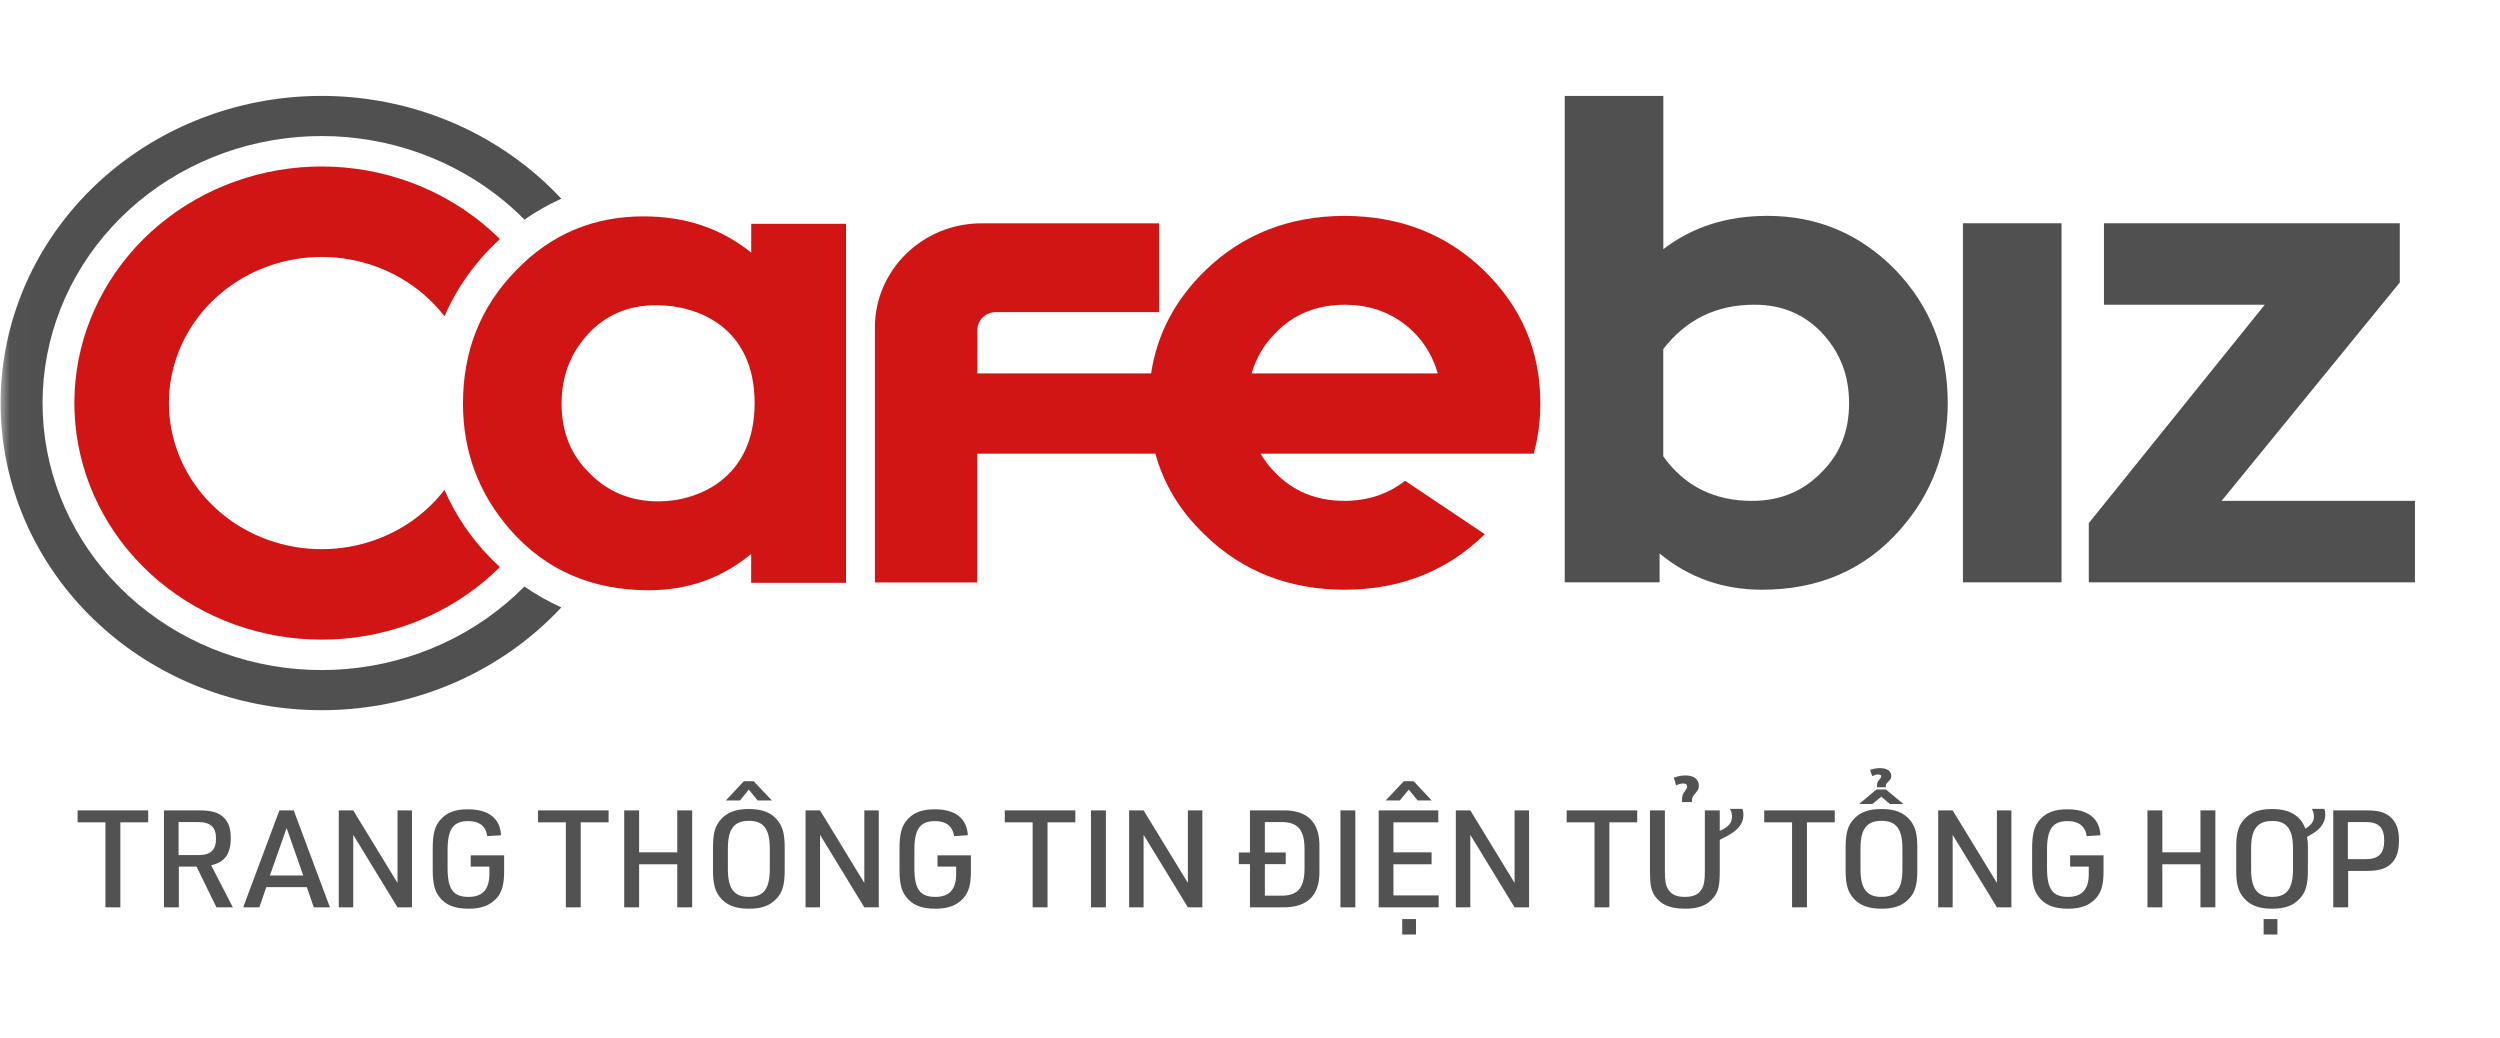
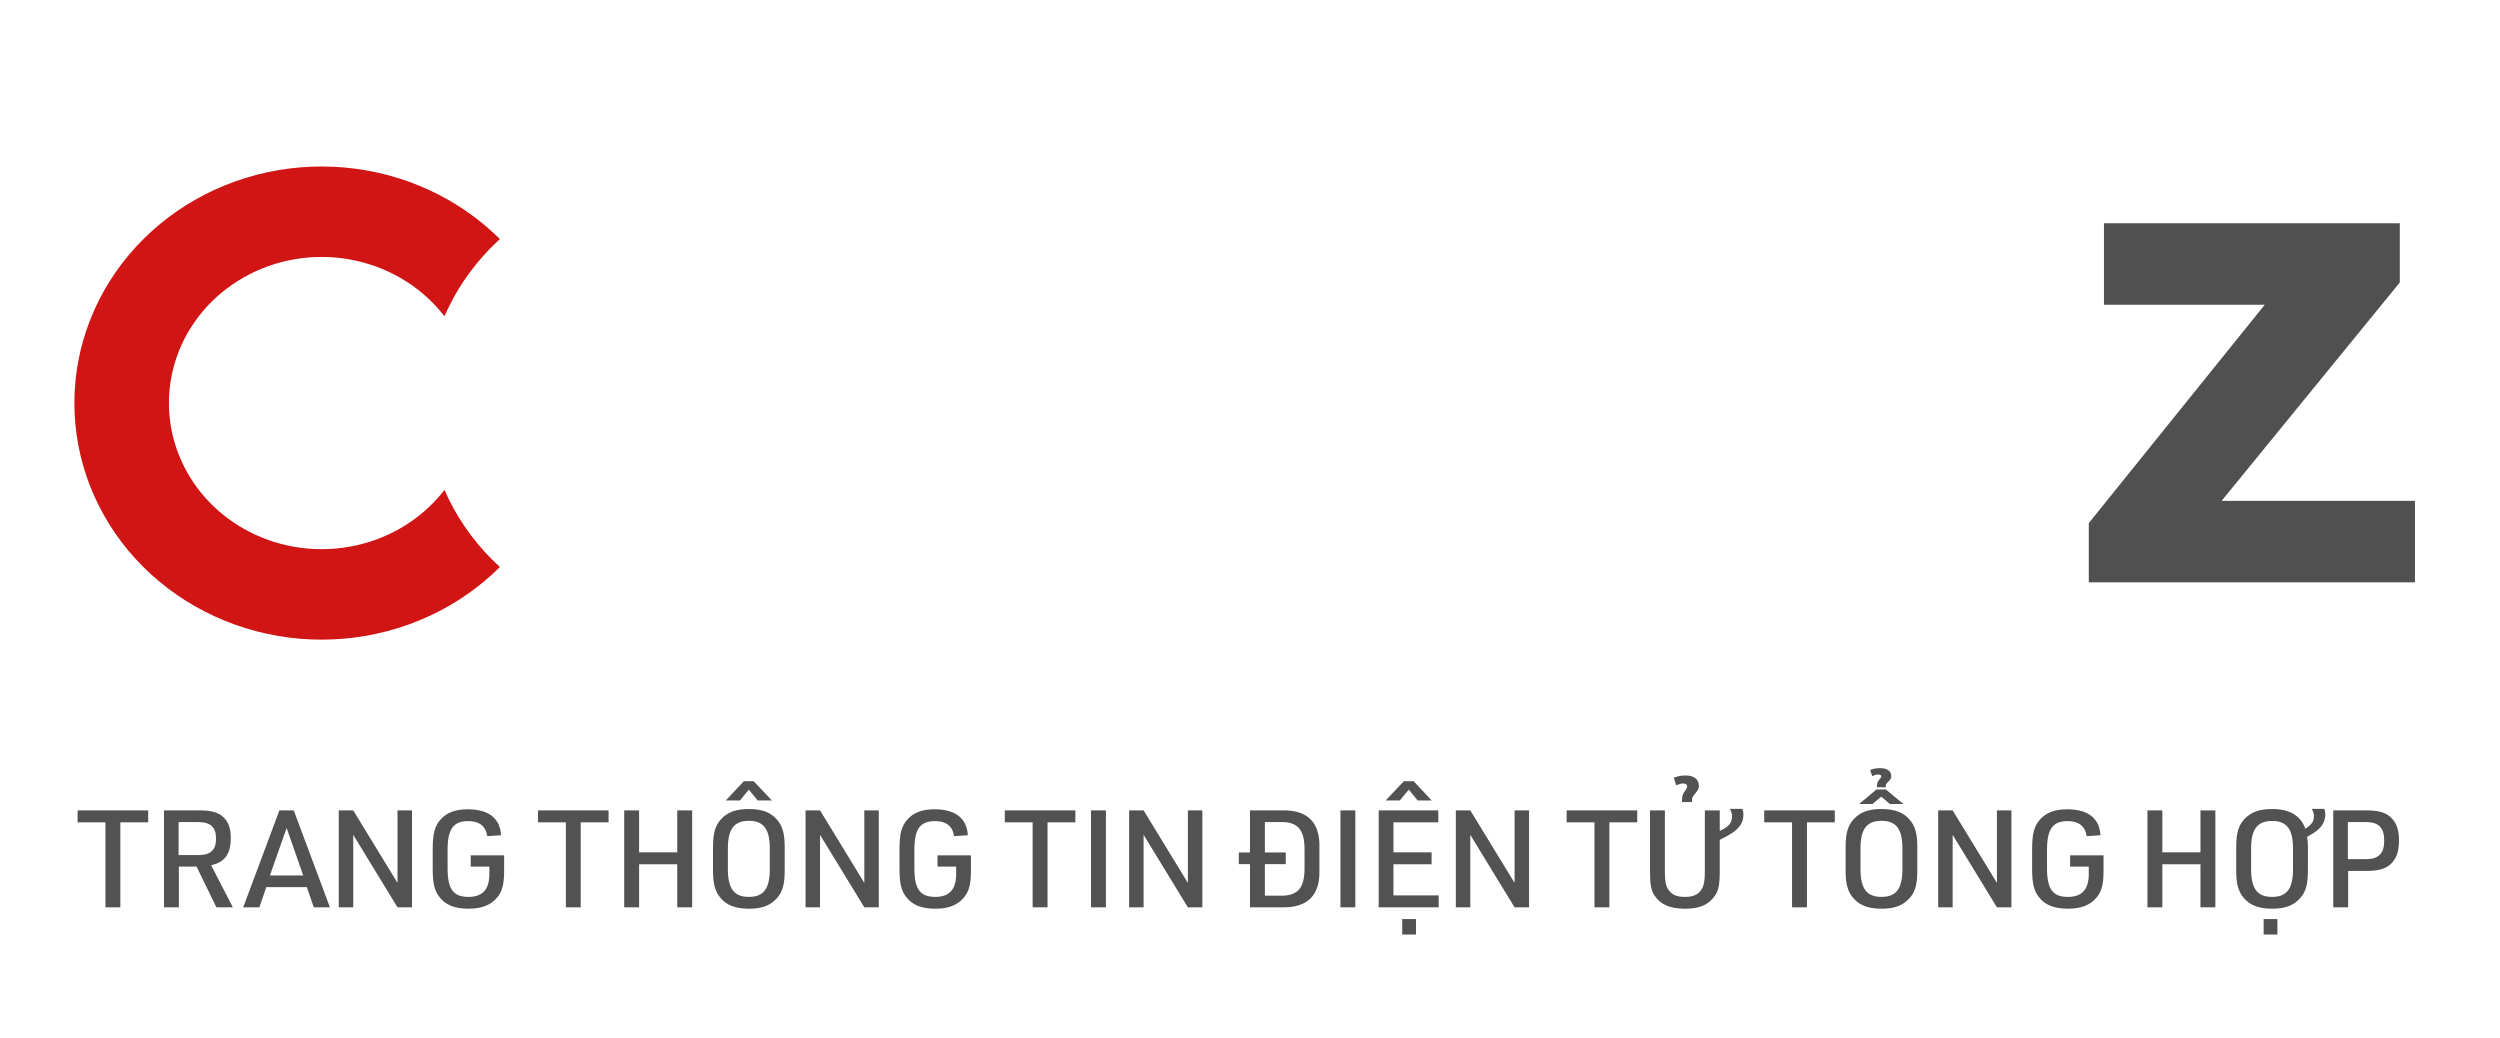
<svg xmlns="http://www.w3.org/2000/svg" width="130" height="54" viewBox="0 0 130 54" fill="none">
  <g id="cafebiz_logo_30052022 1">
    <g id="Clip path group">
      <mask id="mask0_773_24133" style="mask-type:luminance" maskUnits="userSpaceOnUse" x="0" y="0" width="130" height="54">
        <g id="clip0_1141_42">
          <path id="Vector" d="M129.987 0.23H0.014V53.593H129.987V0.23Z" fill="white" />
        </g>
      </mask>
      <g mask="url(#mask0_773_24133)">
        <g id="Group">
          <path id="Vector_2" d="M23.113 16.445C23.553 15.432 24.143 14.475 24.87 13.605C25.219 13.188 25.595 12.797 25.995 12.433C25.218 11.661 24.334 10.983 23.36 10.422C20.692 8.884 17.531 8.325 14.464 8.849C11.398 9.373 8.635 10.945 6.688 13.271C4.741 15.598 3.743 18.521 3.88 21.499C4.016 24.476 5.278 27.305 7.43 29.459C9.582 31.614 12.479 32.947 15.582 33.213C18.684 33.478 21.782 32.656 24.299 30.901C24.91 30.475 25.477 30.001 25.995 29.486C25.854 29.357 25.716 29.226 25.581 29.09C24.523 28.032 23.691 26.804 23.113 25.474C22.637 26.091 22.062 26.64 21.404 27.1C19.849 28.184 17.935 28.691 16.019 28.527C14.103 28.364 12.314 27.54 10.984 26.209C9.655 24.879 8.876 23.131 8.791 21.293C8.707 19.454 9.323 17.648 10.526 16.211C11.728 14.774 13.435 13.803 15.329 13.48C17.223 13.156 19.175 13.501 20.823 14.451C21.723 14.97 22.499 15.649 23.113 16.445Z" fill="#D11414" />
-           <path id="Vector_3" d="M27.27 30.499C26.663 31.112 25.996 31.675 25.274 32.179C22.433 34.16 18.936 35.088 15.434 34.788C11.932 34.489 8.663 32.984 6.234 30.552C3.805 28.121 2.381 24.928 2.227 21.568C2.073 18.207 3.199 14.908 5.396 12.282C7.594 9.656 10.712 7.882 14.173 7.291C17.634 6.699 21.202 7.33 24.214 9.066C25.348 9.719 26.374 10.513 27.27 11.419C27.874 11.002 28.516 10.638 29.188 10.332C28.081 9.144 26.787 8.112 25.34 7.278C21.875 5.281 17.771 4.556 13.79 5.236C9.808 5.917 6.221 7.957 3.693 10.977C1.166 13.998 -0.13 17.794 0.047 21.659C0.225 25.525 1.863 29.197 4.657 31.994C7.451 34.792 11.212 36.523 15.24 36.867C19.269 37.212 23.29 36.145 26.559 33.866C27.524 33.193 28.404 32.428 29.188 31.586C28.517 31.28 27.875 30.917 27.27 30.499Z" fill="#505050" />
-           <path id="Vector_4" d="M43.992 30.307H39.06V28.807C37.523 30.076 35.746 30.692 33.737 30.692C30.78 30.692 28.372 29.654 26.521 27.535C24.905 25.687 24.075 23.494 24.075 20.99C24.075 18.258 24.984 15.948 26.836 14.059C28.651 12.175 30.859 11.251 33.462 11.251C35.63 11.251 37.486 11.867 39.063 13.135V11.636H43.992V30.307ZM34.131 15.871C32.67 15.871 31.487 16.369 30.544 17.411C29.635 18.412 29.203 19.607 29.203 20.99C29.203 22.453 29.676 23.648 30.66 24.609C31.607 25.573 32.79 26.072 34.248 26.072C36.22 26.072 39.241 24.931 39.241 20.966C39.241 17 36.273 15.871 34.131 15.871Z" fill="#D11414" />
-           <path id="Vector_5" fill-rule="evenodd" clip-rule="evenodd" d="M79.755 23.591H65.548C65.751 23.929 65.991 24.251 66.281 24.545C67.227 25.546 68.451 26.044 69.909 26.044C71.127 26.044 72.177 25.694 73.064 24.999L77.209 27.778C77.196 27.791 77.183 27.803 77.17 27.816C75.236 29.7 72.794 30.665 69.913 30.665C67.032 30.665 64.586 29.7 62.656 27.816C61.378 26.598 60.518 25.19 60.079 23.591H50.819V30.287H45.496V17.024C45.496 14.036 47.979 11.612 51.041 11.612H60.274V16.232H51.777C51.251 16.232 50.823 16.65 50.823 17.163V19.415H59.857C60.169 17.361 61.108 15.594 62.663 14.076C64.598 12.191 67.039 11.227 69.921 11.227C72.802 11.227 75.247 12.191 77.178 14.076C79.109 15.961 80.097 18.234 80.097 20.966C80.097 21.894 79.98 22.766 79.755 23.591ZM69.924 15.847C68.463 15.847 67.242 16.346 66.296 17.347C65.713 17.937 65.311 18.634 65.086 19.415H74.763C74.541 18.634 74.15 17.941 73.59 17.347C72.606 16.346 71.385 15.847 69.924 15.847Z" fill="#D11414" />
-           <path id="Vector_6" d="M81.366 30.281V4.988H86.494V12.956C87.993 11.801 89.807 11.225 91.896 11.225C94.499 11.225 96.707 12.149 98.56 14.034C100.374 15.922 101.283 18.232 101.283 20.964C101.283 23.468 100.453 25.661 98.838 27.509C96.986 29.625 94.578 30.666 91.621 30.666C89.608 30.666 87.835 30.05 86.299 28.782V30.281H81.366ZM86.494 23.736C87.599 25.276 89.135 26.046 91.107 26.046C92.564 26.046 93.752 25.548 94.694 24.583C95.682 23.619 96.152 22.427 96.152 20.964C96.152 19.578 95.716 18.386 94.811 17.385C93.864 16.348 92.681 15.845 91.224 15.845C89.251 15.845 87.674 16.615 86.49 18.155V23.736H86.494Z" fill="#505050" />
-           <path id="Vector_7" d="M107.2 30.281H102.072V11.61H107.2V30.281Z" fill="#505050" />
+           <path id="Vector_7" d="M107.2 30.281H102.072V11.61V30.281Z" fill="#505050" />
          <path id="Vector_8" d="M124.789 14.69L115.522 26.046H125.578V30.281H108.617V27.201L117.768 15.845H109.406V11.61H124.789V14.69Z" fill="#505050" />
          <path id="Vector_9" d="M5.483 47.182H6.258V42.761H7.706V42.139H4.035V42.761H5.483V47.182ZM9.3 45.063H10.22L11.255 47.182H12.109L10.98 44.993C11.689 44.837 12 44.407 12 43.573C12 43.086 11.884 42.754 11.631 42.507C11.363 42.245 11.001 42.139 10.364 42.139H8.526V47.182H9.3V45.063ZM9.286 44.463V42.747H10.292C10.944 42.747 11.233 43.008 11.233 43.608C11.233 44.195 10.958 44.463 10.335 44.463H9.286ZM15.955 46.13L16.317 47.182H17.157L15.274 42.139H14.529L12.646 47.182H13.486L13.848 46.13H15.955ZM15.767 45.523H14.036L14.905 43.057L15.767 45.523ZM17.616 47.182H18.368V43.411L20.671 47.182H21.423V42.139H20.671V45.911L18.368 42.139H17.616V47.182ZM24.477 45.063H25.447V45.452C25.447 46.25 25.092 46.639 24.361 46.639C23.572 46.639 23.275 46.236 23.275 45.148V44.188C23.275 43.107 23.572 42.697 24.354 42.697C24.926 42.697 25.266 42.966 25.338 43.481L26.055 43.432C26.005 42.549 25.404 42.083 24.325 42.083C23.673 42.083 23.232 42.252 22.906 42.62C22.609 42.952 22.501 43.361 22.501 44.138V45.191C22.501 45.911 22.587 46.3 22.834 46.624C23.152 47.055 23.63 47.253 24.376 47.253C25.042 47.253 25.512 47.069 25.838 46.688C26.113 46.363 26.215 45.989 26.215 45.289V44.477H24.477V45.063ZM29.424 47.182H30.198V42.761H31.646V42.139H27.976V42.761H29.424V47.182ZM32.459 47.182H33.234V44.943H35.217V47.182H35.992V42.139H35.217V44.322H33.234V42.139H32.459V47.182ZM37.076 45.275C37.076 45.939 37.177 46.328 37.43 46.646C37.756 47.062 38.227 47.253 38.943 47.253C39.602 47.253 40.036 47.098 40.377 46.73C40.688 46.406 40.804 45.996 40.804 45.275V44.046C40.804 43.382 40.702 42.994 40.449 42.676C40.123 42.259 39.653 42.069 38.943 42.069C38.277 42.069 37.843 42.224 37.503 42.591C37.191 42.923 37.076 43.326 37.076 44.046V45.275ZM40.029 45.205C40.029 46.215 39.703 46.639 38.943 46.639C38.176 46.639 37.85 46.215 37.85 45.205V44.117C37.85 43.107 38.176 42.683 38.943 42.683C39.703 42.683 40.029 43.107 40.029 44.117V45.205ZM38.936 41.059L39.399 41.624H40.138L39.189 40.621H38.683L37.742 41.624H38.48L38.936 41.059ZM41.889 47.182H42.642V43.411L44.944 47.182H45.697V42.139H44.944V45.911L42.642 42.139H41.889V47.182ZM48.75 45.063H49.72V45.452C49.72 46.25 49.365 46.639 48.634 46.639C47.845 46.639 47.548 46.236 47.548 45.148V44.188C47.548 43.107 47.845 42.697 48.627 42.697C49.199 42.697 49.539 42.966 49.612 43.481L50.328 43.432C50.278 42.549 49.677 42.083 48.598 42.083C47.947 42.083 47.505 42.252 47.179 42.62C46.882 42.952 46.774 43.361 46.774 44.138V45.191C46.774 45.911 46.861 46.3 47.107 46.624C47.425 47.055 47.903 47.253 48.649 47.253C49.315 47.253 49.785 47.069 50.111 46.688C50.386 46.363 50.488 45.989 50.488 45.289V44.477H48.75V45.063ZM53.697 47.182H54.472V42.761H55.919V42.139H52.249V42.761H53.697V47.182ZM56.732 47.182H57.507V42.139H56.732V47.182ZM58.715 47.182H59.467V43.411L61.77 47.182H62.522V42.139H61.77V45.911L59.467 42.139H58.715V47.182ZM64.998 44.329H64.419V44.936H64.998V47.182H66.699C68.002 47.197 68.647 46.547 68.61 45.247V44.075C68.647 42.775 68.002 42.118 66.699 42.139H64.998V44.329ZM65.773 44.329V42.747H66.562C67.467 42.725 67.829 43.121 67.836 44.138V45.176C67.829 46.201 67.467 46.596 66.562 46.575H65.773V44.936H66.859V44.329H65.773ZM69.703 47.182H70.477V42.139H69.703V47.182ZM71.692 47.182H74.812V46.561H72.459V44.943H74.443V44.322H72.459V42.761H74.791V42.139H71.692V47.182ZM73.256 41.059L73.719 41.624H74.45L73.509 40.621H73.002L72.054 41.624H72.792L73.256 41.059ZM72.915 48.595H73.632V47.79H72.915V48.595ZM75.703 47.182H76.456V43.411L78.758 47.182H79.511V42.139H78.758V45.911L76.456 42.139H75.703V47.182ZM82.913 47.182H83.688V42.761H85.136V42.139H81.466V42.761H82.913V47.182ZM85.799 42.139V45.318C85.799 45.989 85.857 46.3 86.046 46.582C86.357 47.041 86.849 47.253 87.617 47.253C88.333 47.253 88.782 47.077 89.108 46.667C89.354 46.37 89.427 46.045 89.427 45.318V43.672C89.803 43.481 89.933 43.411 90.078 43.312C90.483 43.029 90.657 42.747 90.657 42.372C90.657 42.259 90.65 42.189 90.606 42.062H89.955C90.035 42.21 90.064 42.309 90.064 42.457C90.064 42.789 89.897 42.994 89.427 43.206V42.139H88.652V45.318C88.652 45.742 88.616 45.982 88.529 46.165C88.362 46.497 88.087 46.639 87.617 46.639C87.168 46.639 86.914 46.519 86.733 46.229C86.617 46.031 86.574 45.805 86.574 45.318V42.139H85.799ZM87.978 41.708C87.986 41.489 87.993 41.454 88.109 41.313C88.311 41.073 88.34 41.023 88.34 40.861C88.34 40.522 88.087 40.324 87.653 40.324C87.435 40.324 87.29 40.352 87.038 40.437L87.16 40.84C87.334 40.762 87.428 40.741 87.53 40.741C87.66 40.741 87.733 40.797 87.733 40.889C87.733 40.946 87.711 41.002 87.667 41.066C87.486 41.306 87.472 41.348 87.464 41.617V41.708H87.978ZM93.187 47.182H93.962V42.761H95.409V42.139H91.739V42.761H93.187V47.182ZM95.972 45.275C95.972 45.939 96.073 46.328 96.327 46.646C96.653 47.062 97.123 47.253 97.84 47.253C98.498 47.253 98.933 47.098 99.273 46.73C99.585 46.406 99.7 45.996 99.7 45.275V44.046C99.7 43.382 99.599 42.994 99.345 42.676C99.019 42.259 98.549 42.069 97.84 42.069C97.174 42.069 96.739 42.224 96.399 42.591C96.087 42.923 95.972 43.326 95.972 44.046V45.275ZM98.925 45.205C98.925 46.215 98.6 46.639 97.84 46.639C97.072 46.639 96.746 46.215 96.746 45.205V44.117C96.746 43.107 97.072 42.683 97.84 42.683C98.6 42.683 98.925 43.107 98.925 44.117V45.205ZM98.057 40.939C98.064 40.79 98.064 40.769 98.158 40.684C98.317 40.522 98.346 40.472 98.346 40.352C98.346 40.098 98.129 39.943 97.767 39.943C97.572 39.943 97.434 39.971 97.246 40.034L97.355 40.359C97.492 40.296 97.572 40.275 97.658 40.275C97.767 40.275 97.825 40.303 97.825 40.359C97.825 40.395 97.803 40.444 97.774 40.479C97.615 40.663 97.608 40.691 97.6 40.939H98.057ZM97.825 41.426L98.274 41.807H98.976L98.064 41.052H97.579L96.674 41.807H97.369L97.825 41.426ZM100.785 47.182H101.538V43.411L103.84 47.182H104.593V42.139H103.84V45.911L101.538 42.139H100.785V47.182ZM107.646 45.063H108.616V45.452C108.616 46.25 108.262 46.639 107.531 46.639C106.742 46.639 106.445 46.236 106.445 45.148V44.188C106.445 43.107 106.742 42.697 107.524 42.697C108.095 42.697 108.435 42.966 108.508 43.481L109.224 43.432C109.174 42.549 108.573 42.083 107.495 42.083C106.843 42.083 106.401 42.252 106.076 42.62C105.779 42.952 105.67 43.361 105.67 44.138V45.191C105.67 45.911 105.757 46.3 106.003 46.624C106.321 47.055 106.8 47.253 107.545 47.253C108.211 47.253 108.681 47.069 109.008 46.688C109.282 46.363 109.384 45.989 109.384 45.289V44.477H107.646V45.063ZM111.667 47.182H112.441V44.943H114.424V47.182H115.199V42.139H114.424V44.322H112.441V42.139H111.667V47.182ZM120.214 42.062C120.294 42.203 120.323 42.309 120.323 42.45C120.323 42.711 120.207 42.881 119.881 43.093C119.621 42.401 119.056 42.069 118.144 42.069C117.485 42.069 117.05 42.231 116.71 42.591C116.399 42.923 116.283 43.326 116.283 44.046V45.275C116.283 45.939 116.384 46.328 116.638 46.646C116.963 47.062 117.434 47.253 118.151 47.253C118.81 47.253 119.244 47.098 119.584 46.73C119.895 46.406 120.011 45.996 120.011 45.275V44.046C120.011 43.842 120.004 43.714 119.968 43.517C120.25 43.354 120.352 43.298 120.489 43.185C120.764 42.966 120.916 42.669 120.916 42.358C120.916 42.245 120.902 42.182 120.865 42.062H120.214ZM119.236 45.205C119.236 46.215 118.911 46.639 118.151 46.639C117.384 46.639 117.058 46.215 117.058 45.205V44.117C117.058 43.114 117.384 42.69 118.151 42.69C118.911 42.69 119.236 43.114 119.236 44.117V45.205ZM117.709 48.595H118.426V47.79H117.709V48.595ZM122.104 45.289H123.031C123.653 45.289 124.023 45.191 124.297 44.95C124.609 44.675 124.747 44.286 124.747 43.707C124.747 43.17 124.631 42.817 124.363 42.542C124.081 42.252 123.711 42.139 123.031 42.139H121.329V47.182H122.104V45.289ZM122.089 44.675V42.747H123.031C123.689 42.747 123.979 43.036 123.979 43.714C123.979 44.378 123.689 44.675 123.031 44.675H122.089Z" fill="#525252" />
        </g>
      </g>
    </g>
  </g>
</svg>